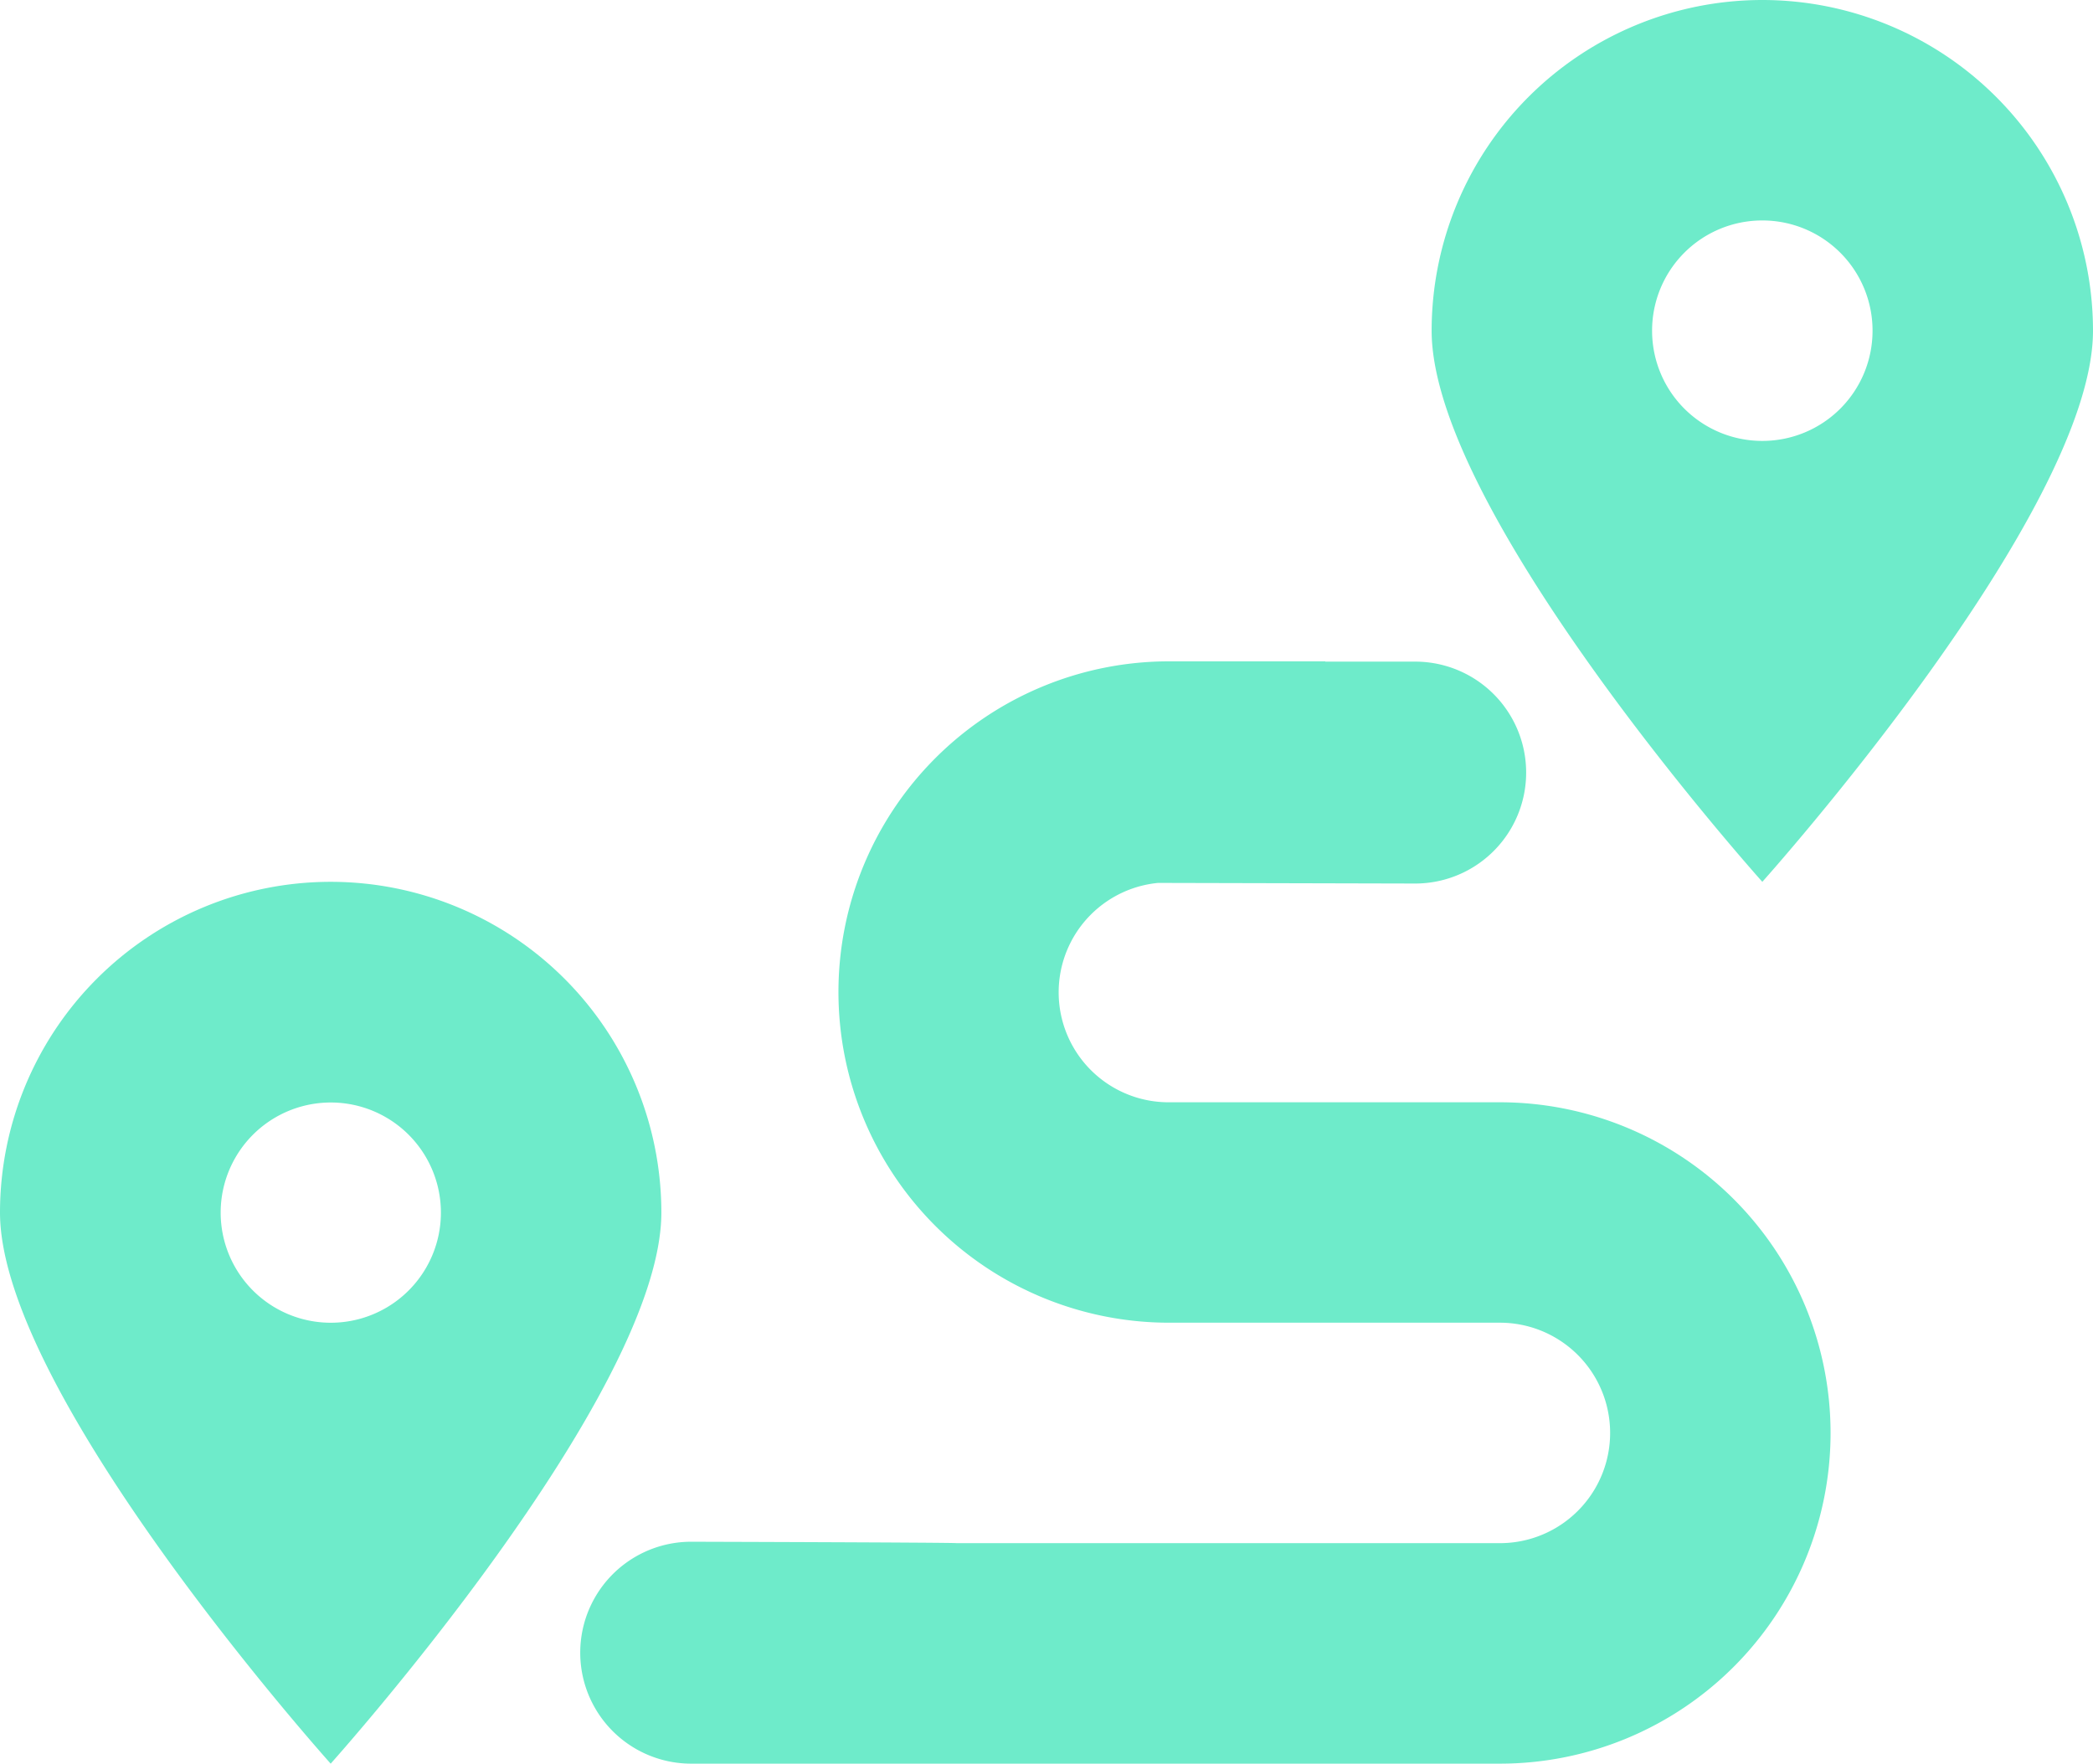
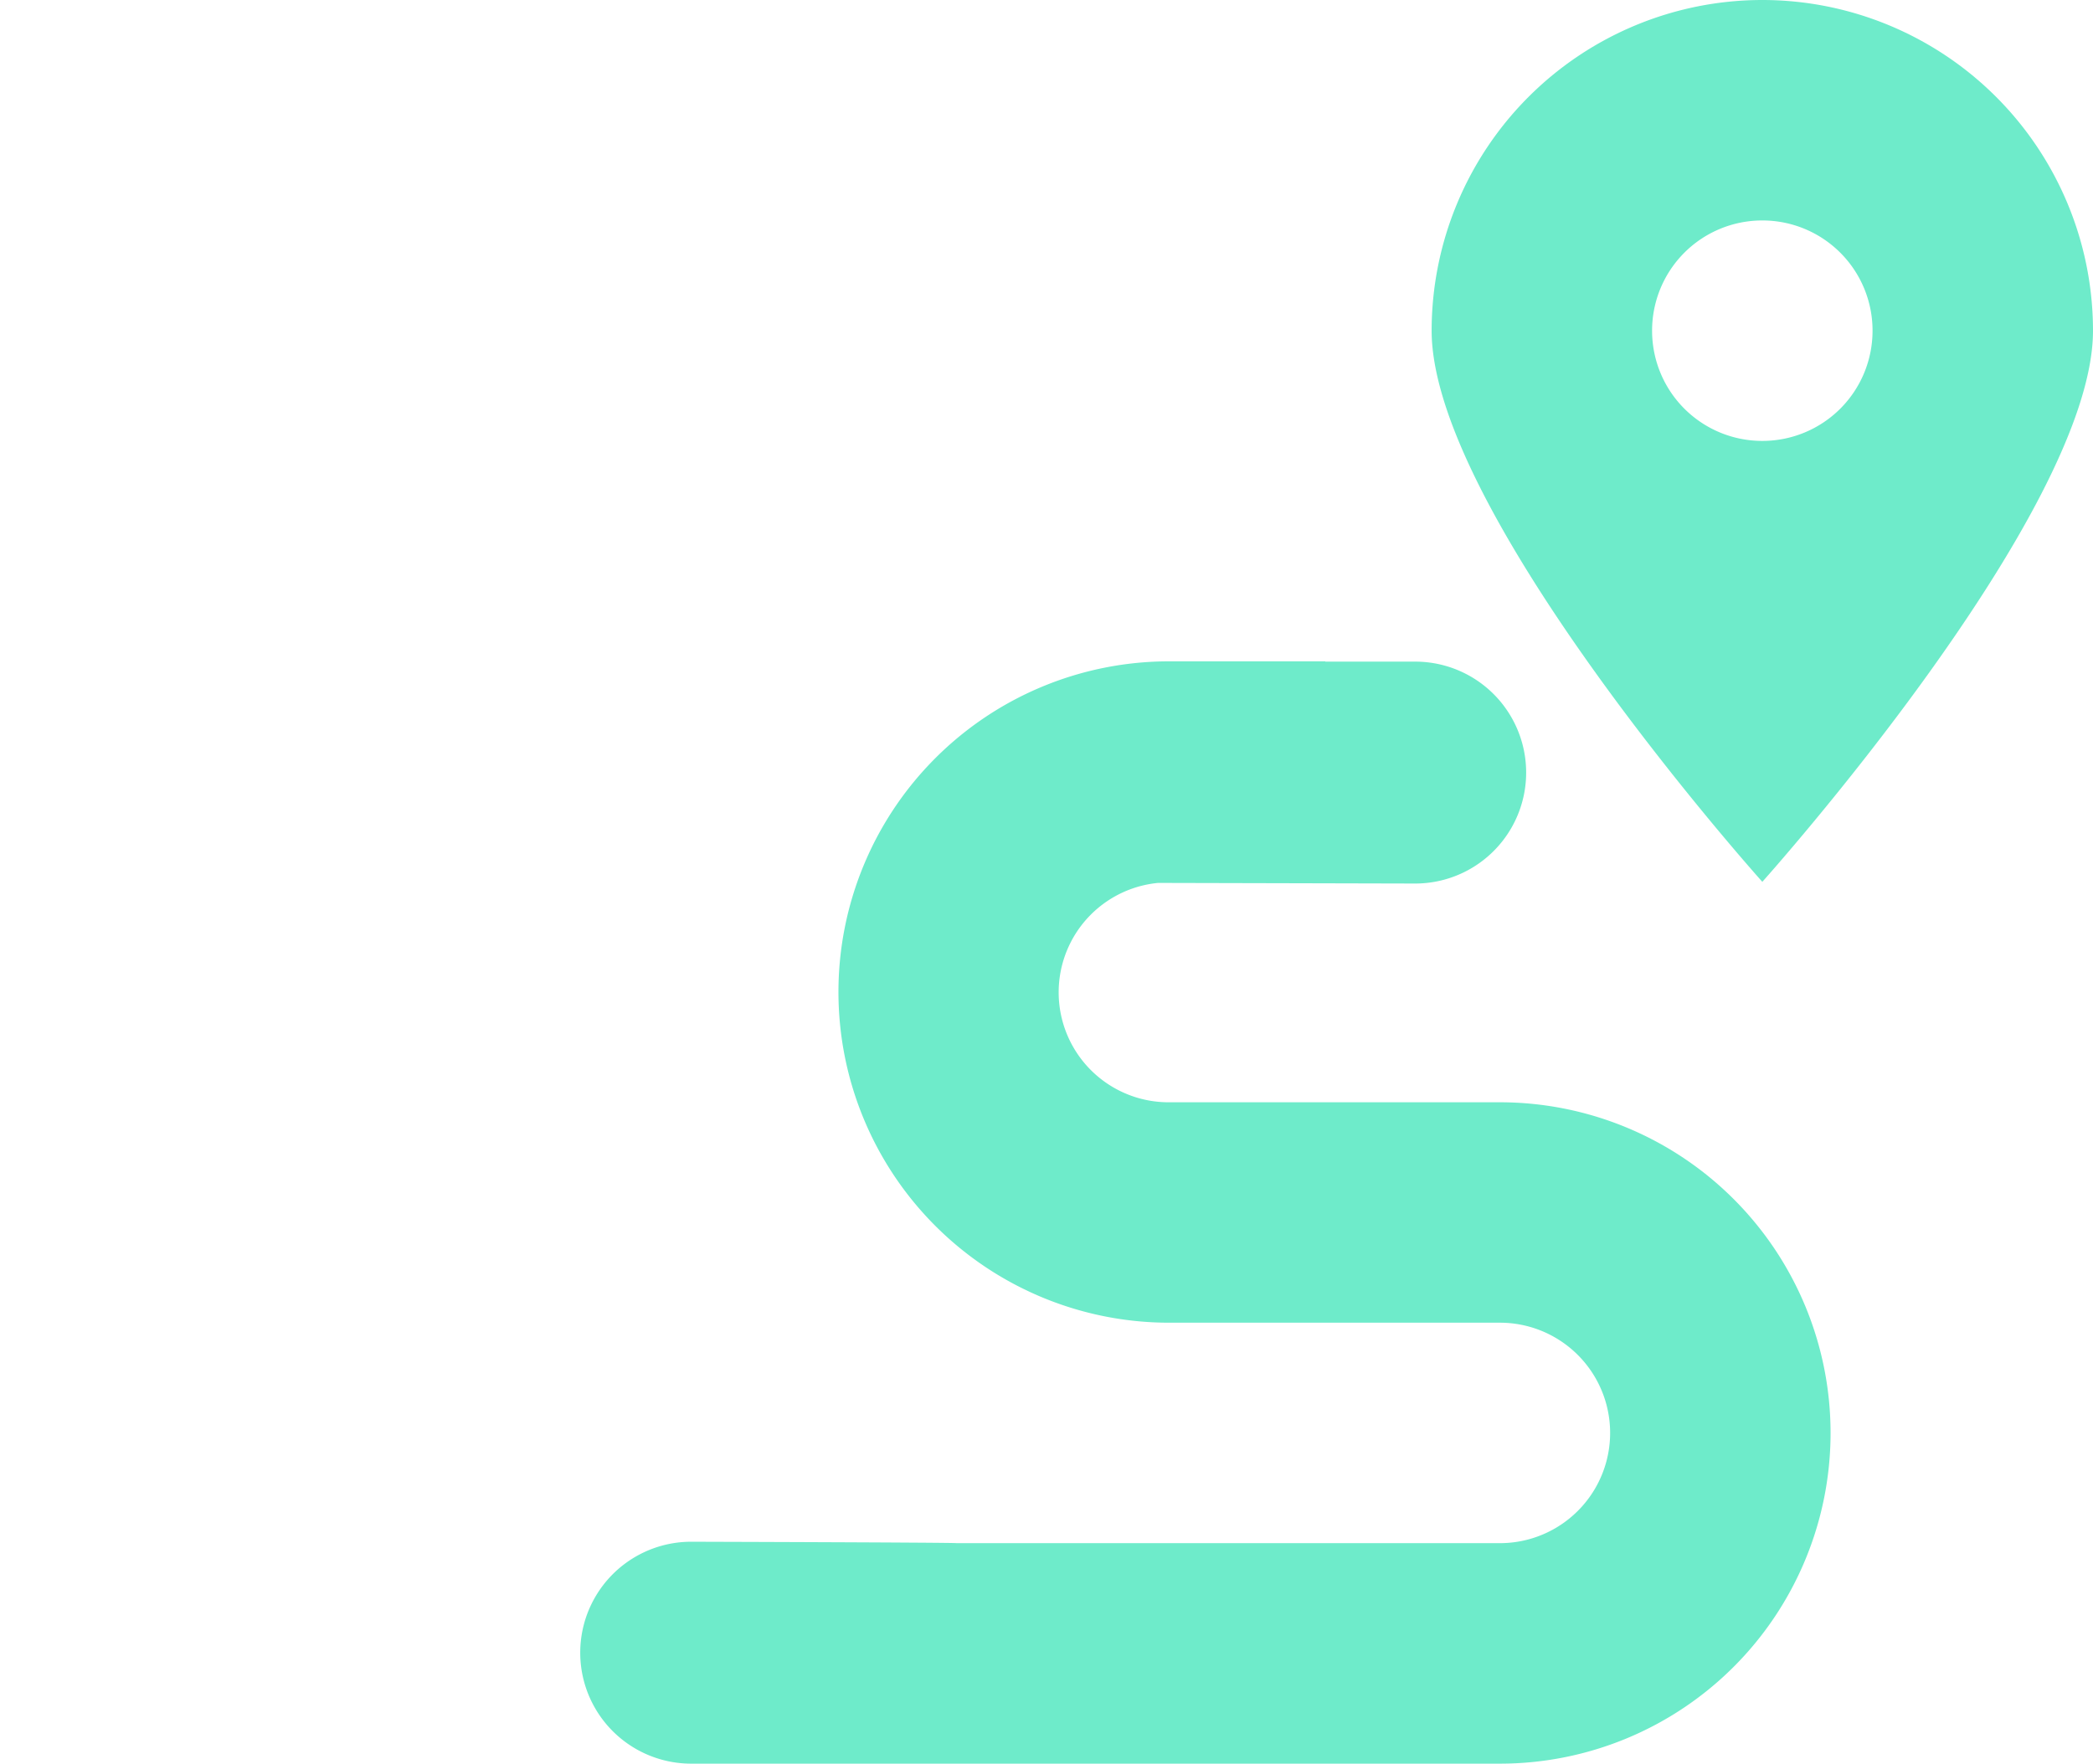
<svg xmlns="http://www.w3.org/2000/svg" width="57.534" height="48.48" viewBox="0 0 57.534 48.48">
  <g fill="#6eebca">
-     <path d="M9.09,24.24A9.093,9.093,0,0,0,0,33.33c0,5.018,9.09,15.15,9.09,15.15s9.09-10.132,9.09-15.15a9.093,9.093,0,0,0-9.09-9.09m0,12.12a3.027,3.027,0,1,1,.006,0Z" />
    <path d="M48.444,0a9.093,9.093,0,0,0-9.09,9.09c0,5.019,9.09,15.15,9.09,15.15s9.09-10.132,9.09-15.15A9.093,9.093,0,0,0,48.444,0m0,12.12A3.027,3.027,0,0,1,45.414,9.1V9.09a3.027,3.027,0,0,1,3.024-3.03h.006a3.027,3.027,0,0,1,3.03,3.024V9.09a3.027,3.027,0,0,1-3.024,3.03Z" />
    <path d="M41.24,30.3H32.133a3.022,3.022,0,0,1-.3-6.03c.057,0,7.069.017,7.069.017a3.05,3.05,0,0,0,0-6.1H36.43l0-.008H32.138a9.09,9.09,0,1,0,0,18.18h9.09a3.03,3.03,0,1,1,.005,6.06H26.3C26.164,42.4,19,42.38,19,42.38a3.05,3.05,0,1,0,0,6.1h22.22A9.09,9.09,0,0,0,41.24,30.3" />
  </g>
</svg>